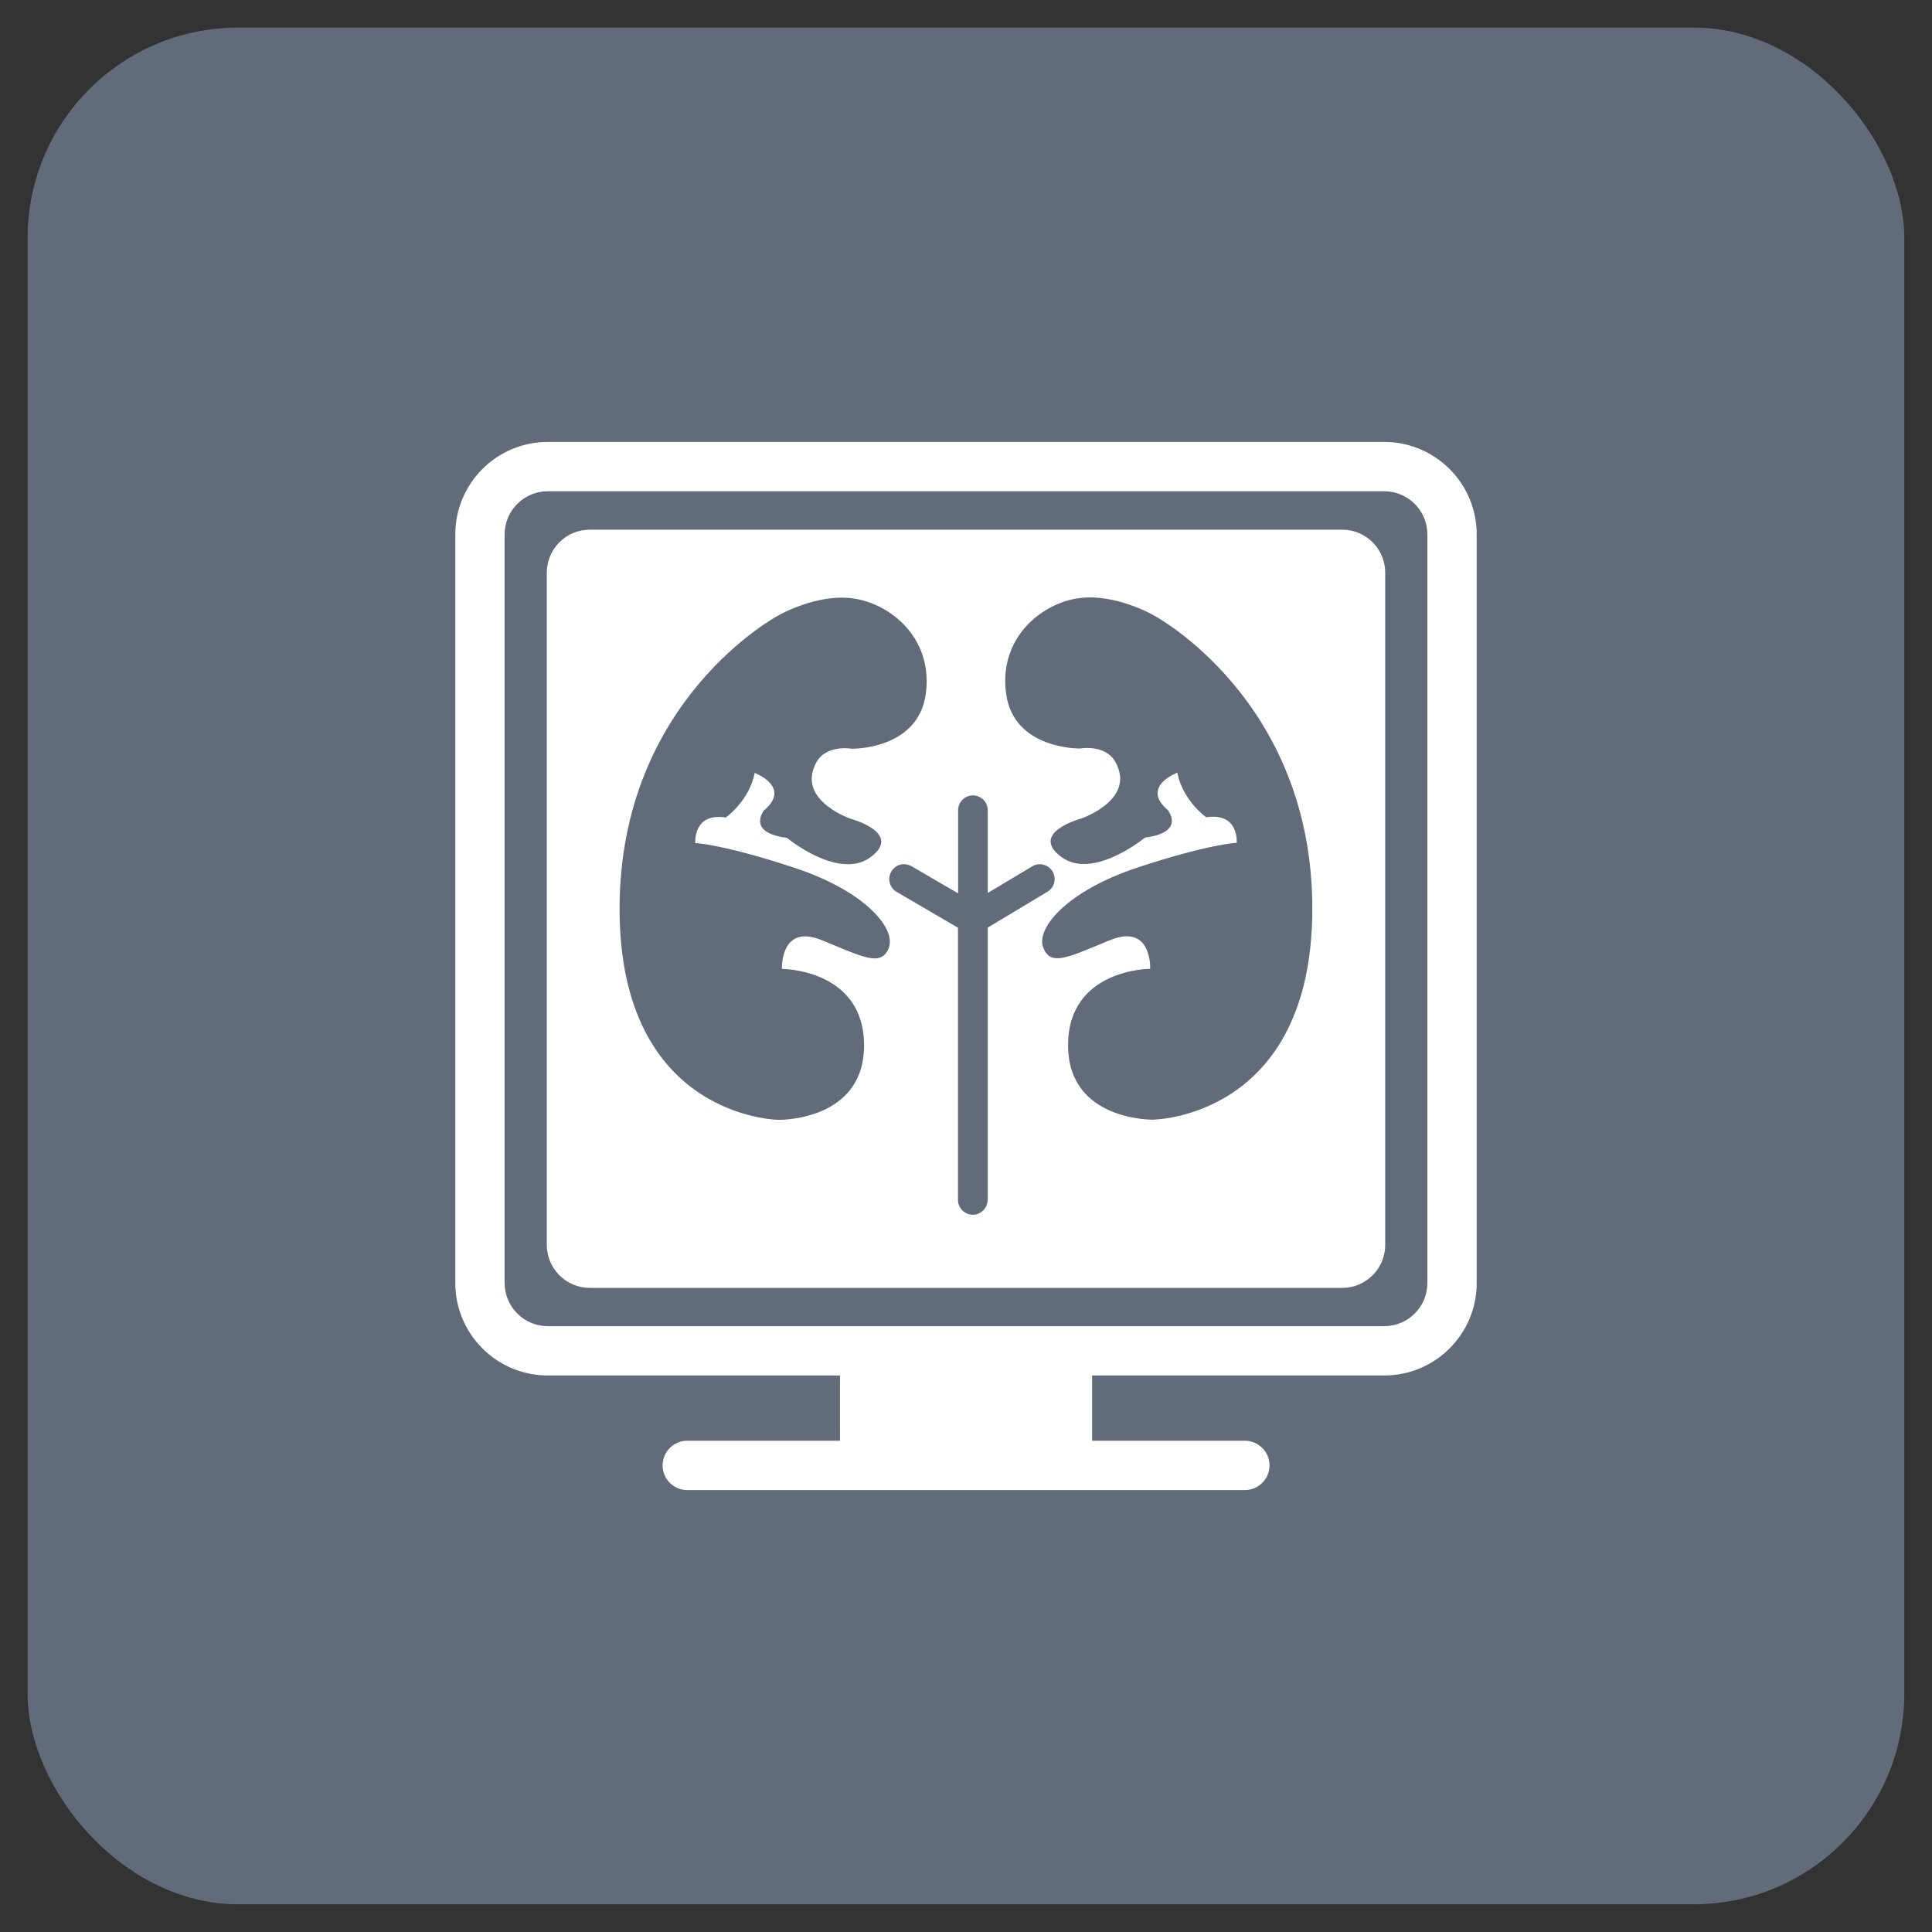
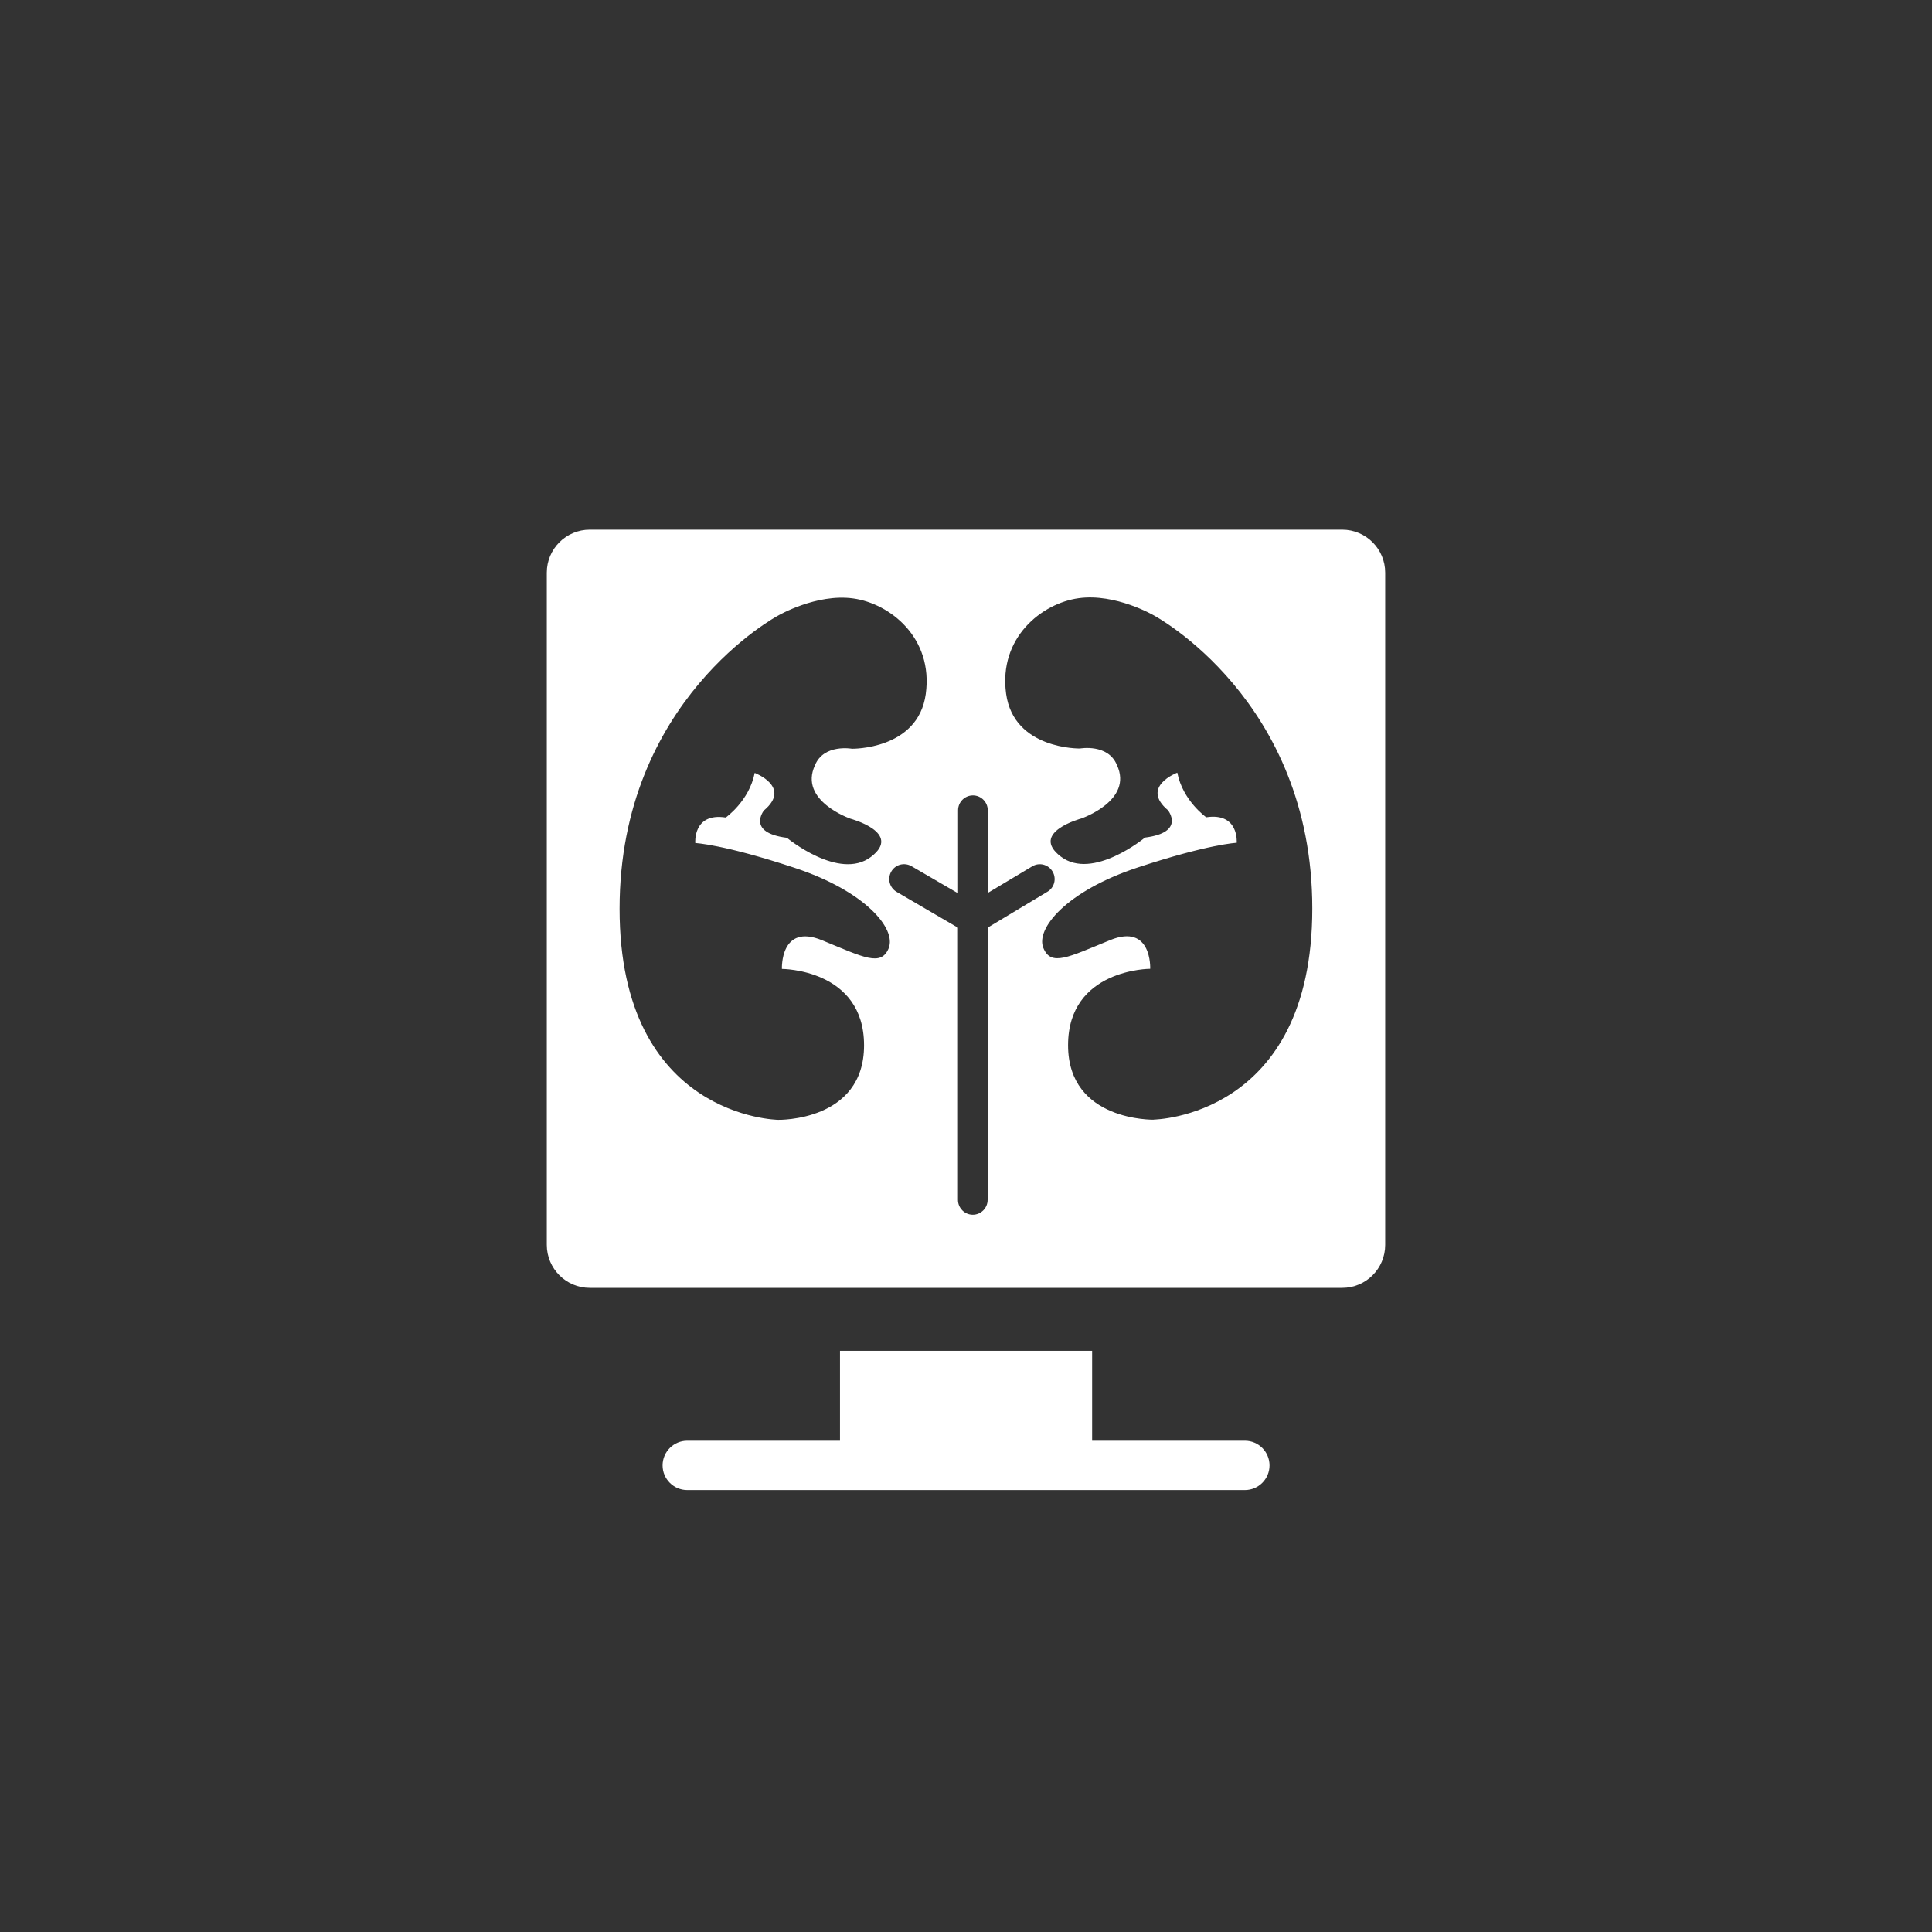
<svg xmlns="http://www.w3.org/2000/svg" id="Layer_2" viewBox="0 0 159 159">
  <rect x="0" y="0" width="159" height="159" fill="#333333" stroke="none" />
  <defs>
    <style>      .st0 {        fill: #fff;      }      .st1 {        fill: #626b79;      }    </style>
  </defs>
-   <rect class="st1" x="2.27" y="2.27" width="154.45" height="154.45" rx="17.33" ry="17.33" />
  <g>
-     <path class="st0" d="M113.92,113.2H45.08c-4.2,0-7.61-3.41-7.61-7.61v-61.61c0-4.2,3.41-7.61,7.61-7.61h68.84c4.2,0,7.61,3.41,7.61,7.61v61.61c0,4.2-3.41,7.61-7.61,7.61ZM45.08,40.43c-1.96,0-3.55,1.59-3.55,3.55v61.61c0,1.96,1.59,3.55,3.55,3.55h68.84c1.96,0,3.55-1.59,3.55-3.55v-61.61c0-1.96-1.59-3.55-3.55-3.55H45.08Z" />
    <path class="st0" d="M102.45,122.63h-45.89c-1.12,0-2.03-.91-2.03-2.03s.91-2.03,2.03-2.03h45.89c1.12,0,2.03.91,2.03,2.03s-.91,2.03-2.03,2.03Z" />
    <rect class="st0" x="69.13" y="111.17" width="20.75" height="9.43" />
    <path class="st0" d="M110.46,43.59h-61.92c-1.95,0-3.54,1.58-3.54,3.54v55.32c0,1.95,1.58,3.54,3.54,3.54h61.92c1.95,0,3.54-1.58,3.54-3.54v-55.32c0-1.95-1.58-3.54-3.54-3.54ZM73.15,78.01c-.63,1.57-2.04.79-5.5-.63s-3.3,2.36-3.3,2.36c0,0,6.76,0,6.76,6.29s-7.07,6.13-7.07,6.13c0,0-13.05-.16-13.05-17.37s13.05-24.13,13.05-24.13c0,0,3.14-1.83,6.18-1.41,3.04.42,6.6,3.25,5.97,7.86-.63,4.61-6.08,4.51-6.08,4.51,0,0-2.31-.42-3.04,1.36-1.36,2.93,2.93,4.4,2.93,4.4,0,0,4.3,1.15,1.68,3.14-2.62,1.99-6.92-1.57-6.92-1.57-3.35-.42-1.89-2.25-1.89-2.25,2.31-1.94-.76-3.09-.76-3.09-.45,2.31-2.38,3.67-2.38,3.67-2.72-.42-2.51,2.1-2.51,2.1,0,0,2.31.1,8.17,2.04,5.87,1.94,8.38,5.03,7.75,6.6ZM81.28,98.75c0,.67-.55,1.22-1.22,1.22s-1.22-.55-1.22-1.22v-22.4l-5.05-2.95c-.58-.34-.78-1.08-.44-1.67s1.08-.78,1.67-.44l3.83,2.23v-6.84c0-.67.55-1.22,1.22-1.22s1.22.55,1.22,1.22v6.81l3.66-2.19c.58-.35,1.32-.16,1.67.42.35.58.16,1.33-.42,1.67l-4.91,2.95v22.41ZM94.97,92.15s-7.07.16-7.07-6.13,6.76-6.29,6.76-6.29c0,0,.16-3.77-3.3-2.36s-4.87,2.2-5.5.63c-.63-1.57,1.89-4.66,7.75-6.6,5.87-1.94,8.17-2.04,8.17-2.04,0,0,.21-2.51-2.51-2.1,0,0-1.93-1.36-2.38-3.67,0,0-3.07,1.15-.77,3.09,0,0,1.47,1.83-1.89,2.25,0,0-4.3,3.56-6.92,1.57-2.62-1.99,1.68-3.14,1.68-3.14,0,0,4.3-1.47,2.93-4.4-.73-1.78-3.04-1.36-3.04-1.36,0,0-5.45.1-6.08-4.51-.63-4.61,2.93-7.44,5.97-7.86,3.04-.42,6.18,1.41,6.18,1.41,0,0,13.05,6.92,13.05,24.13s-13.05,17.37-13.05,17.37Z" />
  </g>
</svg>